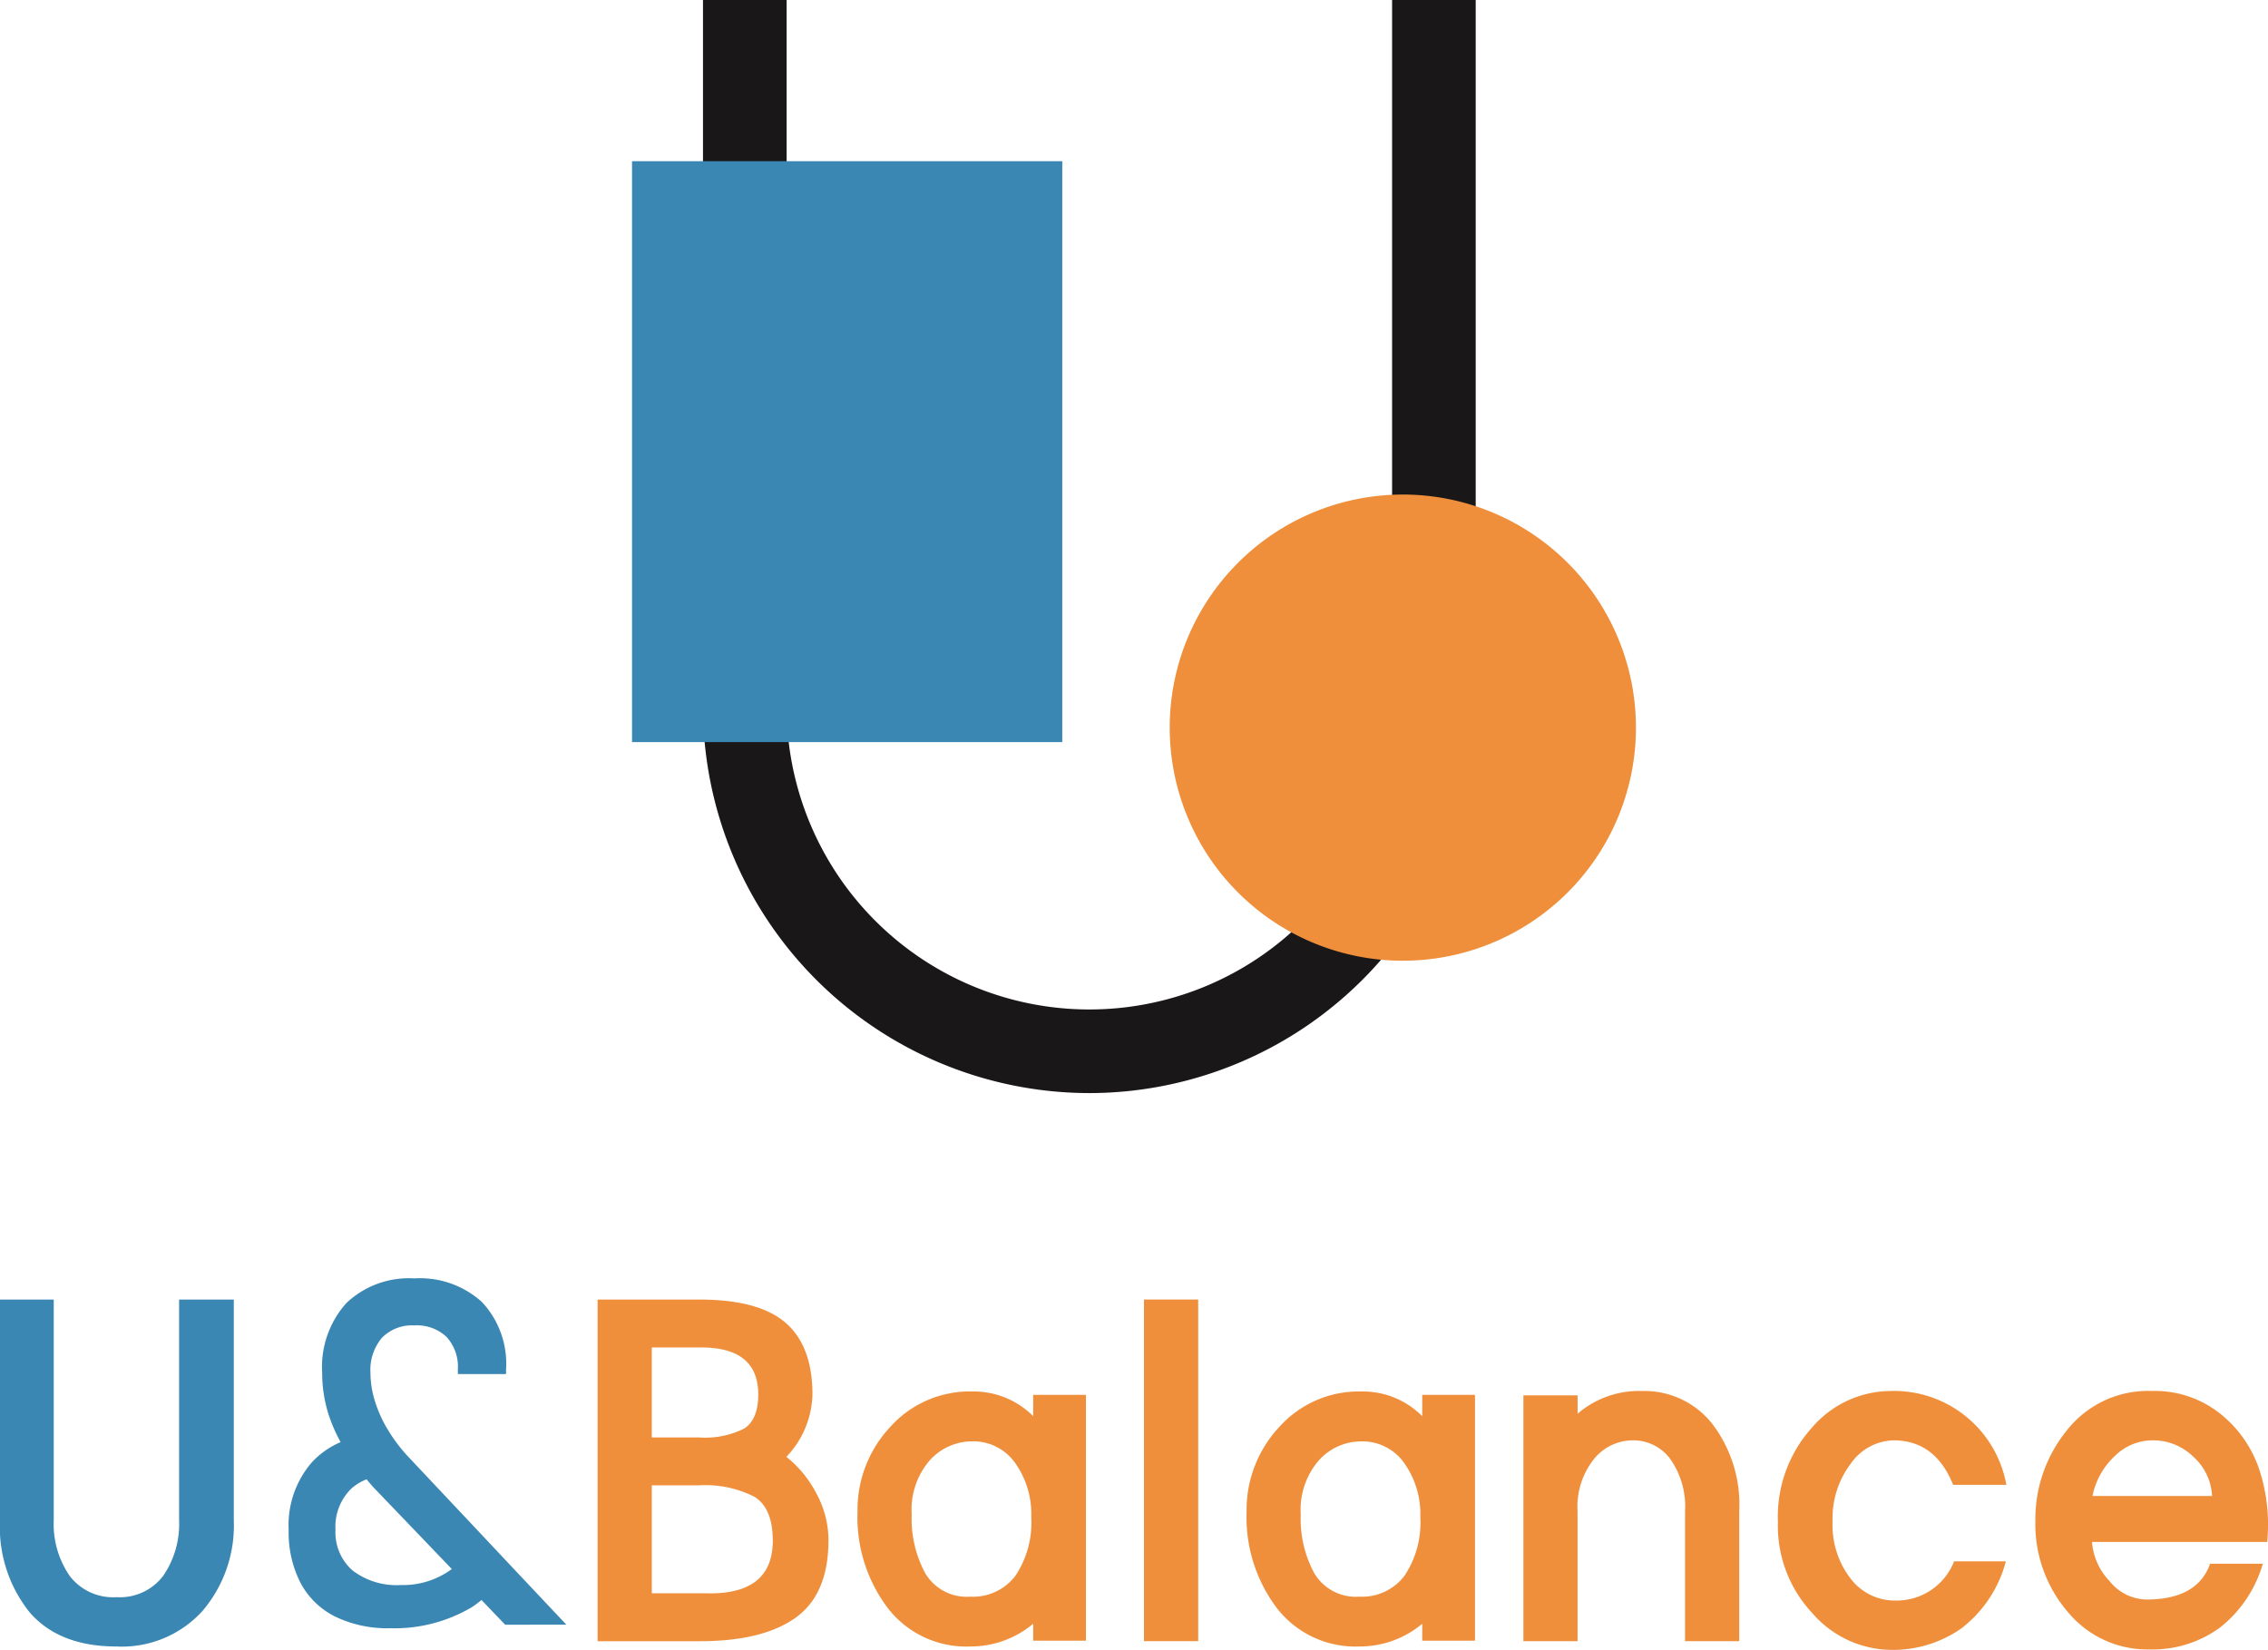
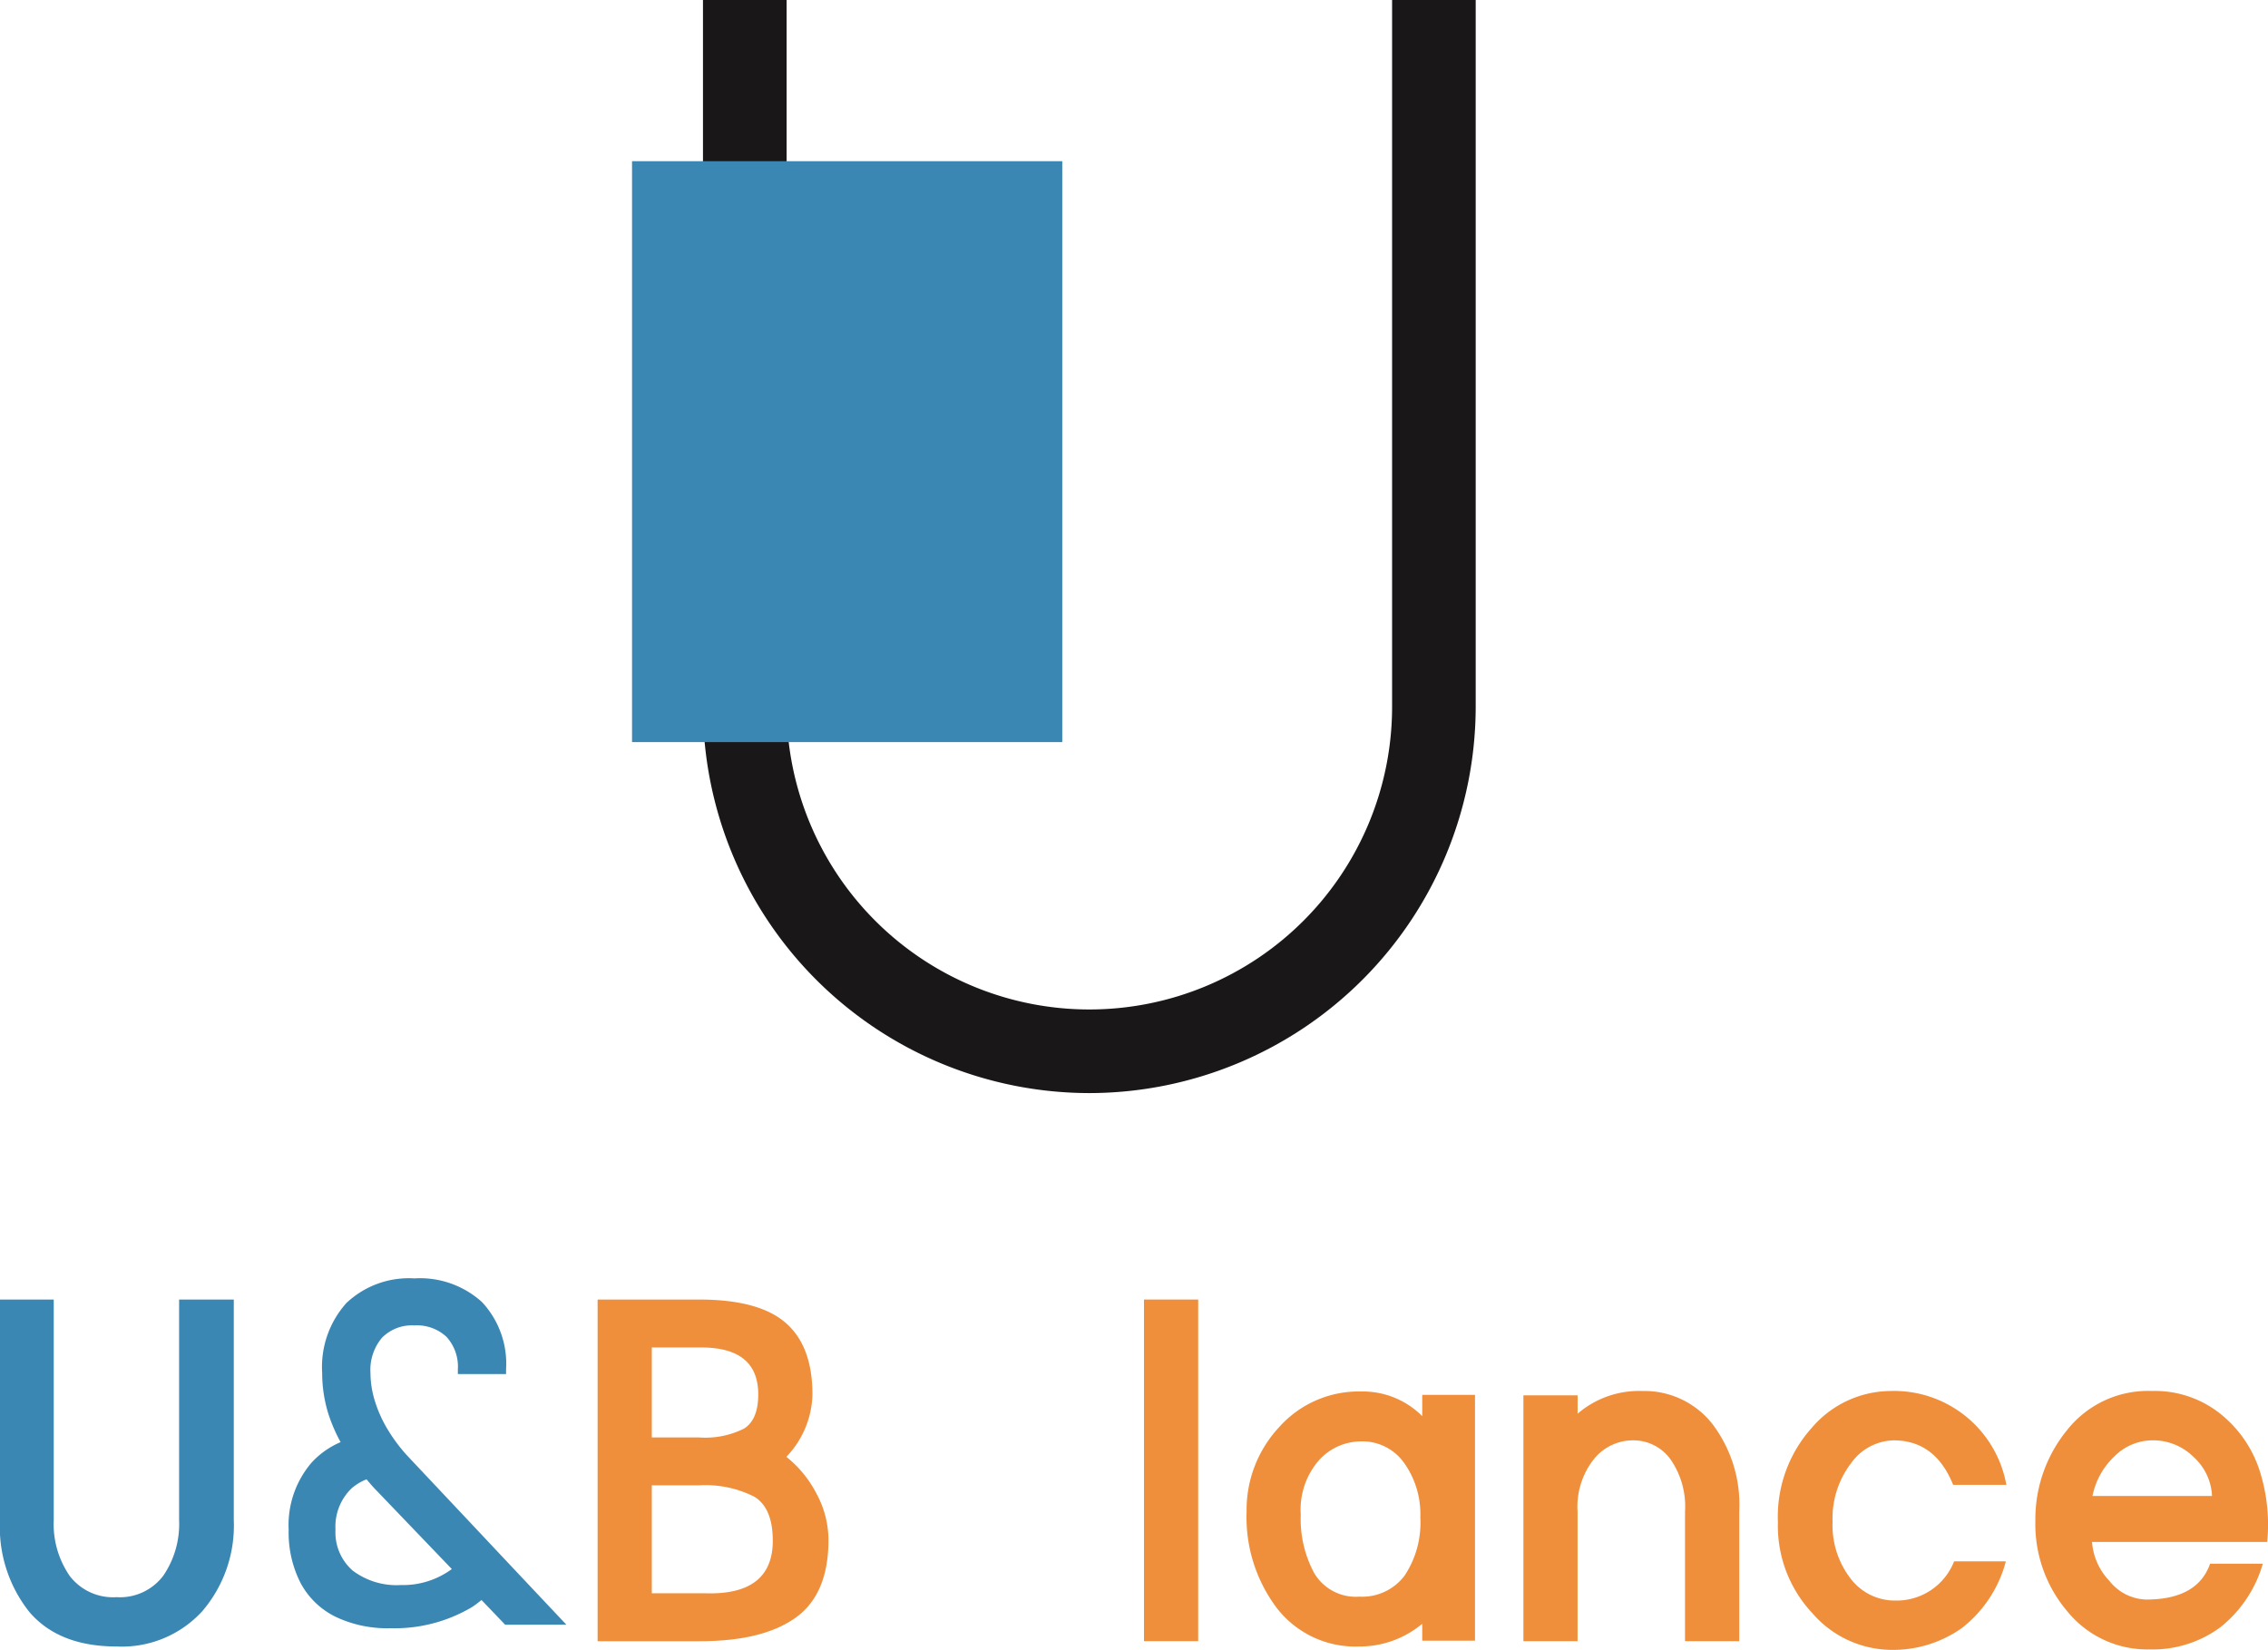
<svg xmlns="http://www.w3.org/2000/svg" width="215.982" height="157.136" viewBox="0 0 215.982 157.136">
  <defs>
    <clipPath id="a">
      <rect width="215.982" height="157.136" fill="none" />
    </clipPath>
  </defs>
  <g transform="translate(0 0)">
    <g transform="translate(0 0)" clip-path="url(#a)">
      <path d="M68.583,104.107A36.837,36.837,0,0,1,31.79,67.314V0h7.966V67.314a28.829,28.829,0,1,0,57.658,0V0h7.962V67.314a36.837,36.837,0,0,1-36.793,36.793" transform="translate(35.155 0)" fill="#1a1718" />
      <rect width="40.971" height="55.327" transform="translate(60.189 15.352)" fill="#3b87b4" />
-       <path d="M97.3,44.569a22.2,22.2,0,1,1-22.2-22.2,22.2,22.2,0,0,1,22.2,22.2" transform="translate(58.492 24.732)" fill="#ef8f3b" />
      <path d="M6.614,85.067a5.2,5.2,0,0,0,4.494,2.053,5.161,5.161,0,0,0,4.448-2.053,8.719,8.719,0,0,0,1.5-5.277V58.775h5.208V79.789a12.534,12.534,0,0,1-3,8.666,10.364,10.364,0,0,1-8.156,3.363q-5.487,0-8.3-3.272A12.97,12.97,0,0,1,0,79.789V58.775H5.117V79.789a8.705,8.705,0,0,0,1.5,5.277" transform="translate(0 64.996)" fill="#3b87b4" />
      <path d="M34.321,85.306l-3.077-3.273L24.531,74.9a15.447,15.447,0,0,1-2-2.611,12.183,12.183,0,0,1-1.261-2.769,9.2,9.2,0,0,1-.427-2.7,4.744,4.744,0,0,1,1.093-3.342A4,4,0,0,1,25.026,62.3a4.12,4.12,0,0,1,3.06,1.091,4.21,4.21,0,0,1,1.08,3.093v.451h4.591v-.451a8.608,8.608,0,0,0-2.285-6.4,8.766,8.766,0,0,0-6.446-2.262,8.65,8.65,0,0,0-6.482,2.352,9.126,9.126,0,0,0-2.3,6.648,13.151,13.151,0,0,0,.585,3.883A15.484,15.484,0,0,0,18,73.416a7.992,7.992,0,0,0-2.746,1.931,9.124,9.124,0,0,0-2.2,6.412,10.566,10.566,0,0,0,1.135,5.075A7.546,7.546,0,0,0,17.5,90.04a11.451,11.451,0,0,0,5.233,1.1,14.452,14.452,0,0,0,7.741-1.99c.335-.208.636-.457.946-.695l2.249,2.348H39.5Zm-5.751.213a7.833,7.833,0,0,1-4.827,1.508,6.925,6.925,0,0,1-4.6-1.384,4.82,4.82,0,0,1-1.63-3.883,5.062,5.062,0,0,1,1.529-3.938,4.81,4.81,0,0,1,1.43-.863c.244.28.467.566.731.84L28.587,85.5l-.017.015" transform="translate(14.436 63.935)" fill="#3b87b4" />
      <path d="M36.7,58.775q5.67,0,8.225,2.211t2.559,6.823A8.872,8.872,0,0,1,45,73.754a10.843,10.843,0,0,1,2.879,3.525,9.32,9.32,0,0,1,1.131,4.4q0,5.161-3.134,7.4t-9.127,2.236H27.025V58.775Zm4.285,12.283q1.336-.856,1.337-3.249,0-4.47-5.437-4.471h-4.7v8.571H36.7a8.253,8.253,0,0,0,4.285-.851m2.719,10.668q0-3.089-1.75-4.17a10.278,10.278,0,0,0-5.3-1.084H32.186V86.749h5.022q6.5.231,6.5-5.022" transform="translate(29.886 64.996)" fill="#ef8f3b" />
-       <path d="M55.507,86.668V85.055a9.293,9.293,0,0,1-5.993,2.165,9.443,9.443,0,0,1-7.855-3.662,14.335,14.335,0,0,1-2.881-9.15,11.56,11.56,0,0,1,3.108-8.089A10.16,10.16,0,0,1,49.7,62.933a8,8,0,0,1,5.808,2.35V63.255h5.022V86.668ZM45.253,80.285a4.58,4.58,0,0,0,4.26,2.188,5.056,5.056,0,0,0,4.311-2,9.119,9.119,0,0,0,1.5-5.553,8.4,8.4,0,0,0-1.539-5.185A4.869,4.869,0,0,0,49.7,67.682a5.43,5.43,0,0,0-4.033,1.8,7.143,7.143,0,0,0-1.727,5.159,10.853,10.853,0,0,0,1.314,5.648" transform="translate(42.883 69.594)" fill="#ef8f3b" />
      <rect width="5.161" height="32.537" transform="translate(108.942 123.769)" fill="#ef8f3b" />
-       <path d="M73.1,86.668V85.055a9.279,9.279,0,0,1-5.991,2.165,9.455,9.455,0,0,1-7.857-3.662,14.346,14.346,0,0,1-2.879-9.15,11.56,11.56,0,0,1,3.108-8.089,10.166,10.166,0,0,1,7.813-3.386,7.989,7.989,0,0,1,5.806,2.35V63.255h5.025V86.668ZM62.846,80.285a4.59,4.59,0,0,0,4.262,2.188,5.047,5.047,0,0,0,4.309-2,9.09,9.09,0,0,0,1.5-5.553,8.393,8.393,0,0,0-1.544-5.185,4.862,4.862,0,0,0-4.079-2.049,5.427,5.427,0,0,0-4.033,1.8,7.153,7.153,0,0,0-1.729,5.159,10.853,10.853,0,0,0,1.314,5.648" transform="translate(62.34 69.594)" fill="#ef8f3b" />
+       <path d="M73.1,86.668V85.055a9.279,9.279,0,0,1-5.991,2.165,9.455,9.455,0,0,1-7.857-3.662,14.346,14.346,0,0,1-2.879-9.15,11.56,11.56,0,0,1,3.108-8.089,10.166,10.166,0,0,1,7.813-3.386,7.989,7.989,0,0,1,5.806,2.35V63.255h5.025V86.668M62.846,80.285a4.59,4.59,0,0,0,4.262,2.188,5.047,5.047,0,0,0,4.309-2,9.09,9.09,0,0,0,1.5-5.553,8.393,8.393,0,0,0-1.544-5.185,4.862,4.862,0,0,0-4.079-2.049,5.427,5.427,0,0,0-4.033,1.8,7.153,7.153,0,0,0-1.729,5.159,10.853,10.853,0,0,0,1.314,5.648" transform="translate(62.34 69.594)" fill="#ef8f3b" />
      <path d="M74.052,65.076a8.957,8.957,0,0,1,6.176-2.165,8.232,8.232,0,0,1,6.636,3.11,12.705,12.705,0,0,1,2.582,8.364V86.737H84.283V74.386a7.852,7.852,0,0,0-1.407-5A4.362,4.362,0,0,0,79.3,67.611a4.771,4.771,0,0,0-3.685,1.775,7.3,7.3,0,0,0-1.567,5V86.737H68.891V63.326h5.161Z" transform="translate(76.183 69.57)" fill="#ef8f3b" />
      <path d="M97.846,85.538a11.347,11.347,0,0,1-6.707,2.028,10.04,10.04,0,0,1-7.444-3.479A12.145,12.145,0,0,1,80.4,75.4,12.672,12.672,0,0,1,83.65,66.39a9.936,9.936,0,0,1,7.444-3.479,10.868,10.868,0,0,1,11.06,8.939H97.088q-1.706-4.239-5.671-4.239A5.118,5.118,0,0,0,87.359,69.8a8.625,8.625,0,0,0-1.752,5.555,8.309,8.309,0,0,0,1.71,5.414,5.288,5.288,0,0,0,4.283,2.1,5.877,5.877,0,0,0,5.578-3.732h4.928a11.865,11.865,0,0,1-4.26,6.406" transform="translate(88.911 69.57)" fill="#ef8f3b" />
      <path d="M99.093,81a4.615,4.615,0,0,0,3.5,1.773q4.887,0,6.086-3.411H113.7a11.977,11.977,0,0,1-4.056,6.061,10.879,10.879,0,0,1-6.775,2.1,9.8,9.8,0,0,1-7.741-3.572,12.818,12.818,0,0,1-3.087-8.687,13.4,13.4,0,0,1,2.995-8.6,9.823,9.823,0,0,1,8.11-3.755,9.987,9.987,0,0,1,6.5,2.165,11.394,11.394,0,0,1,3.734,5.37,16.825,16.825,0,0,1,.737,6.844H97.436A6.01,6.01,0,0,0,99.093,81m8.021-11.8a5.469,5.469,0,0,0-3.917-1.59,5.133,5.133,0,0,0-3.643,1.544,7.065,7.065,0,0,0-2.072,3.757h11.382a5.323,5.323,0,0,0-1.75-3.71" transform="translate(101.788 69.57)" fill="#ef8f3b" />
    </g>
  </g>
</svg>